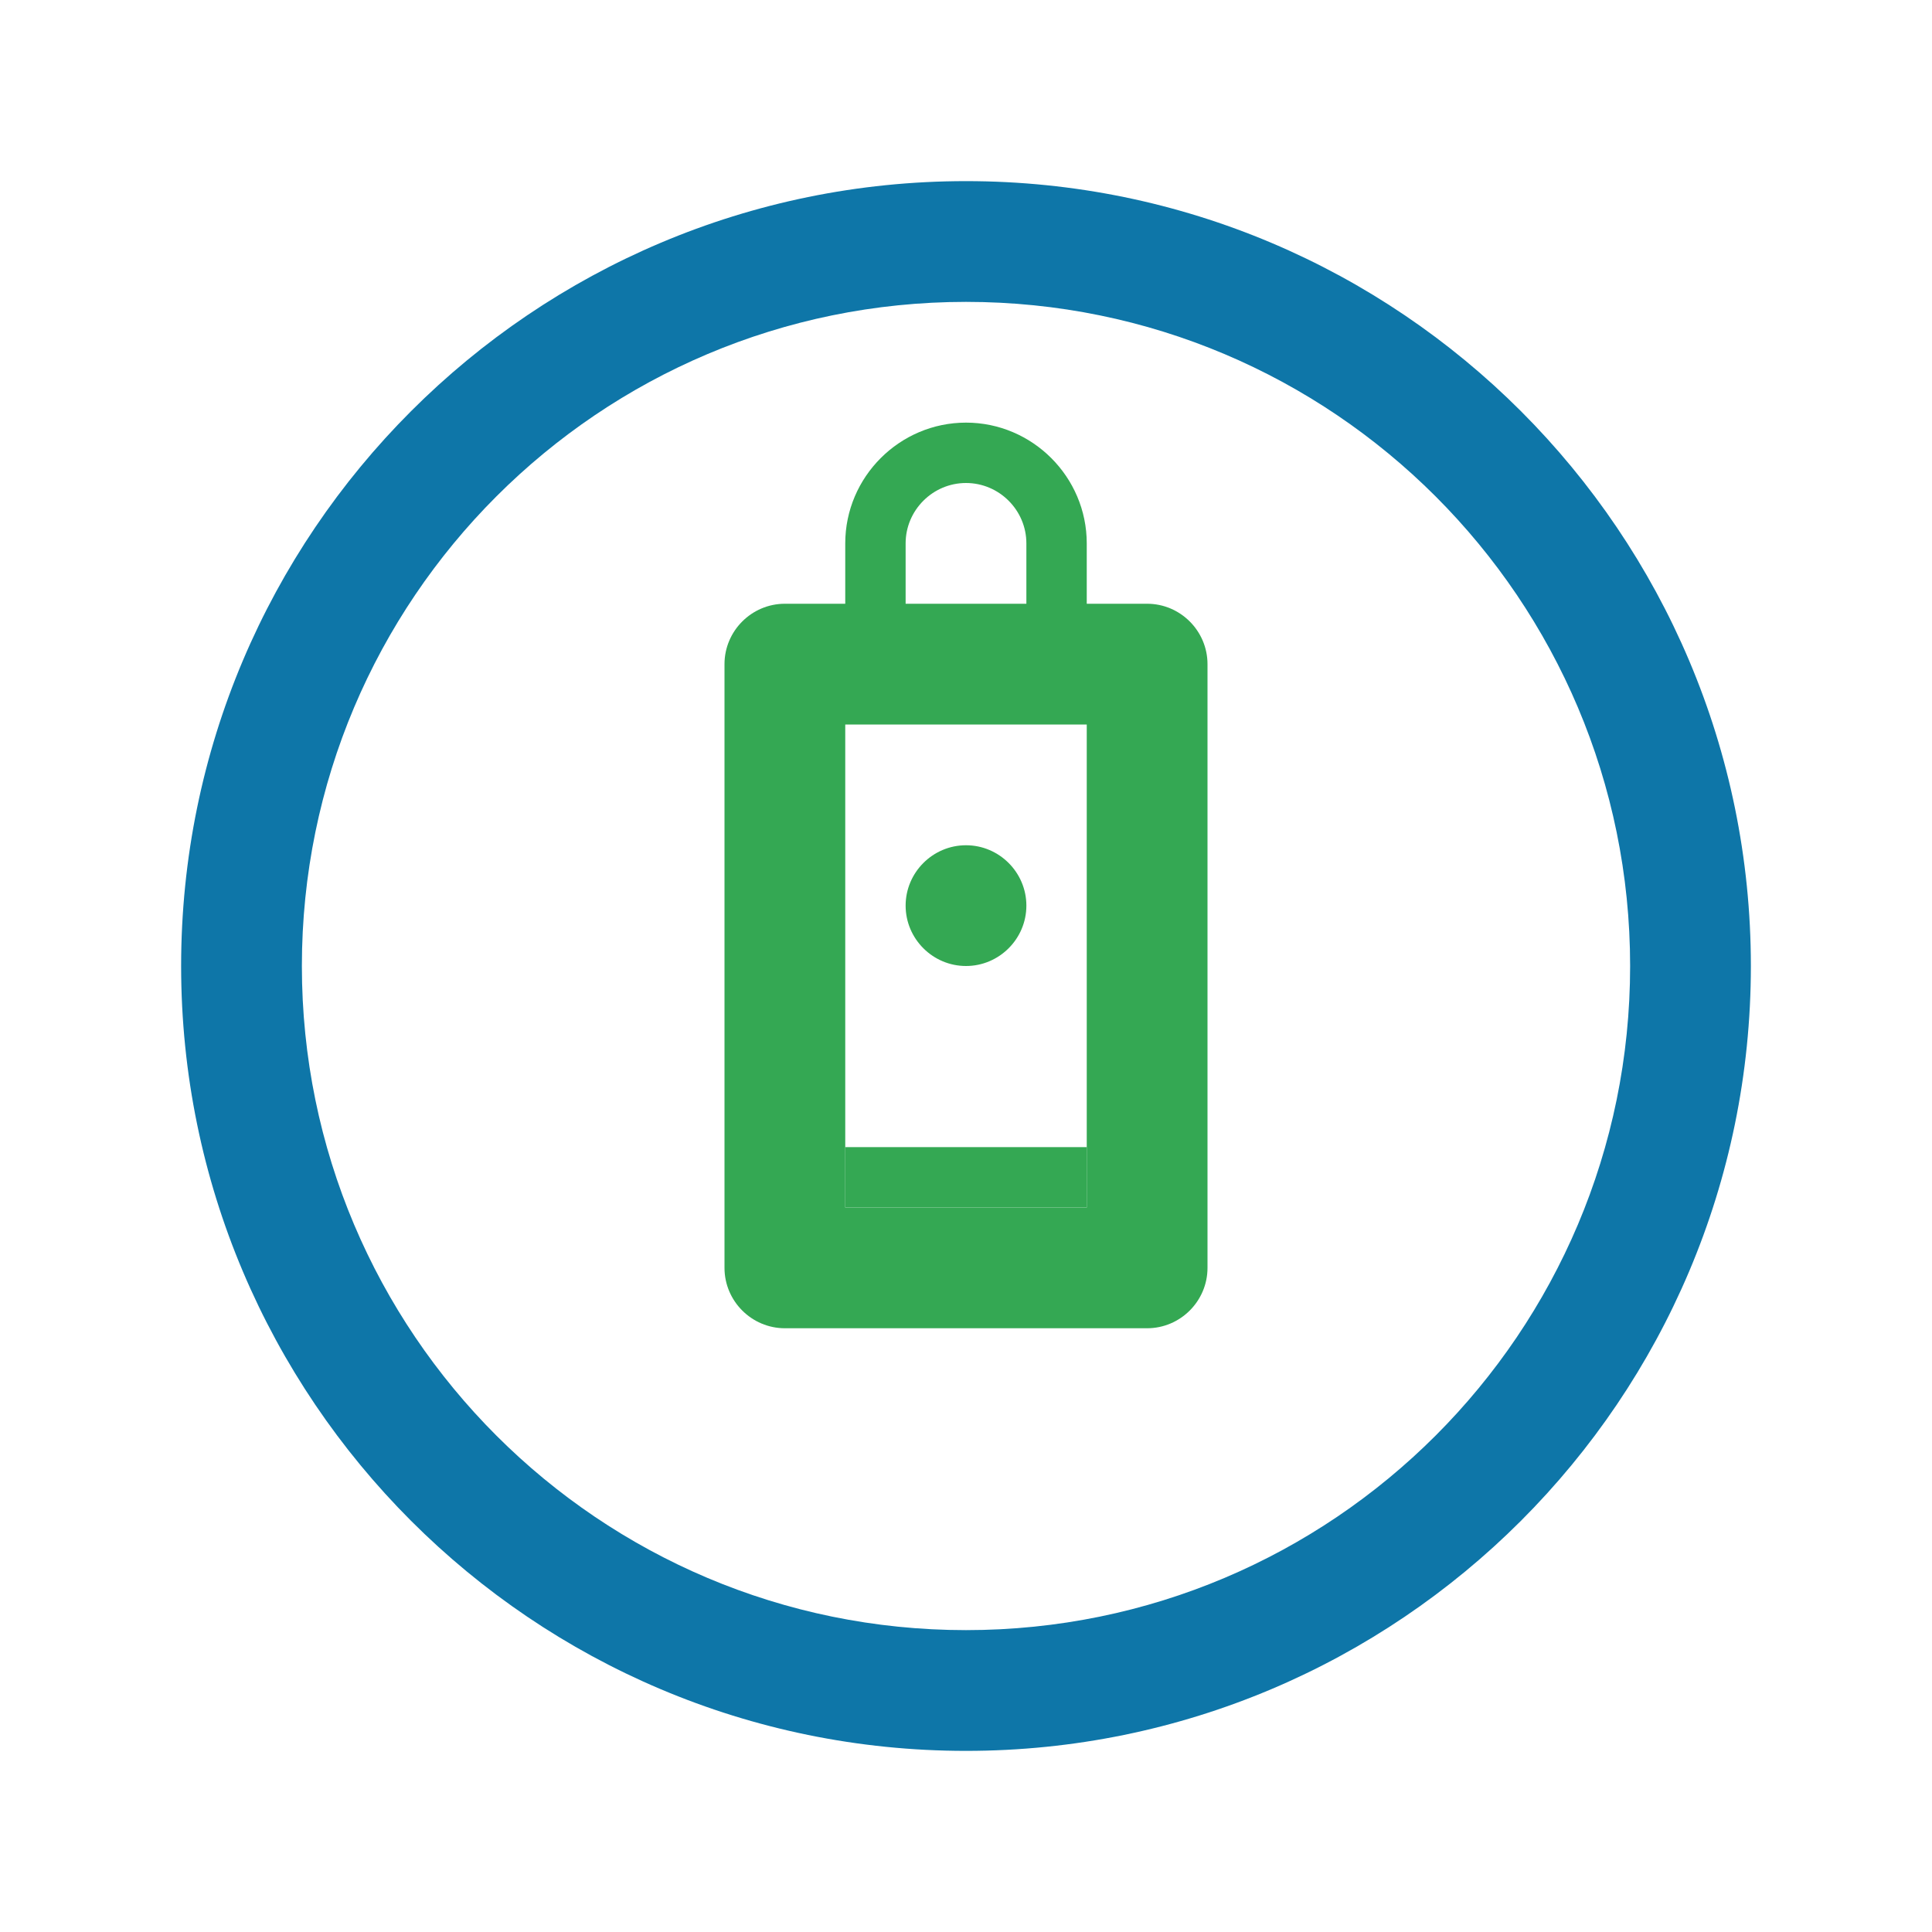
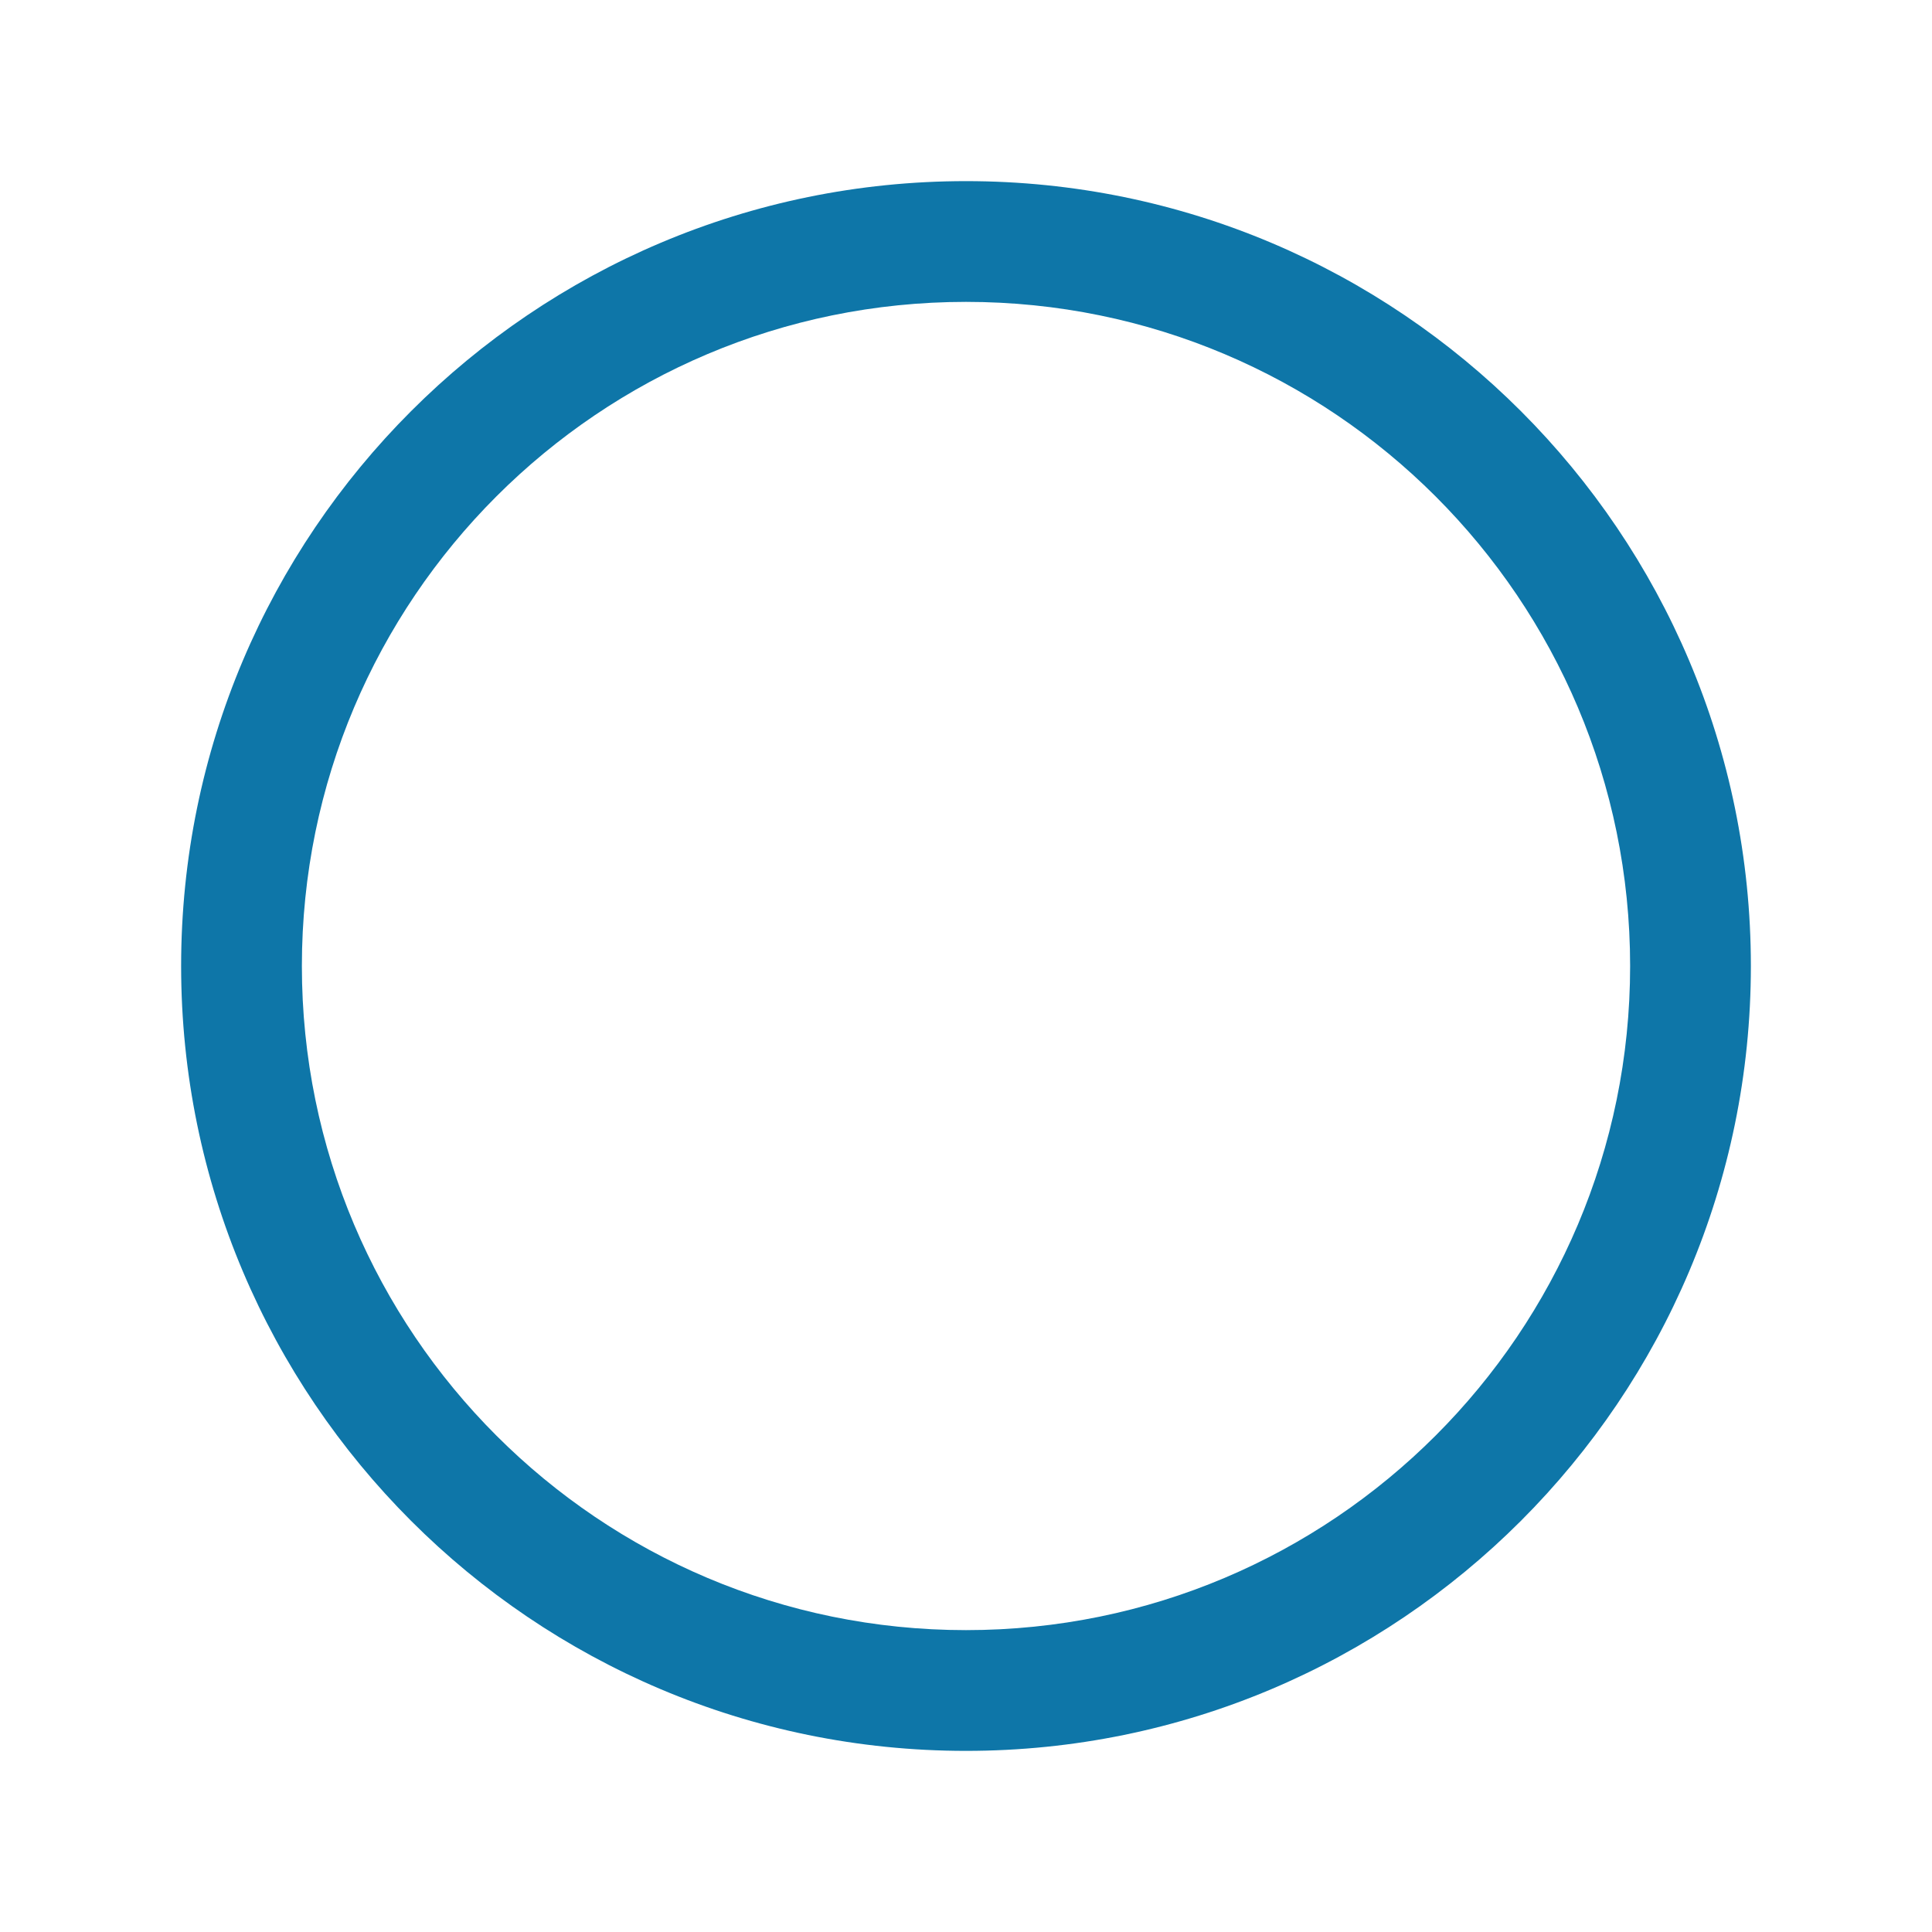
<svg xmlns="http://www.w3.org/2000/svg" fill="none" viewBox="0 0 128 128">
  <path d="M64 12c-28.7 0-52 23.3-52 52s23.3 52 52 52 52-23.3 52-52-23.3-52-52-52zm0 8c24.3 0 44 19.7 44 44s-19.7 44-44 44-44-19.7-44-44 19.7-44 44-44z" fill="#0E76A8" />
-   <path d="M64 28c-4.4 0-8 3.6-8 8v4h-4c-2.2 0-4 1.8-4 4v40c0 2.2 1.8 4 4 4h24c2.2 0 4-1.8 4-4V44c0-2.2-1.8-4-4-4h-4v-4c0-4.4-3.6-8-8-8zm0 4c2.2 0 4 1.8 4 4v4H60v-4c0-2.2 1.8-4 4-4zm-8 16h16v32H56V48zm8 8c-2.2 0-4 1.8-4 4s1.8 4 4 4 4-1.8 4-4-1.8-4-4-4z" fill="#34A853" />
-   <path d="M72 76H56v4h16v-4z" fill="#34A853" />
</svg>